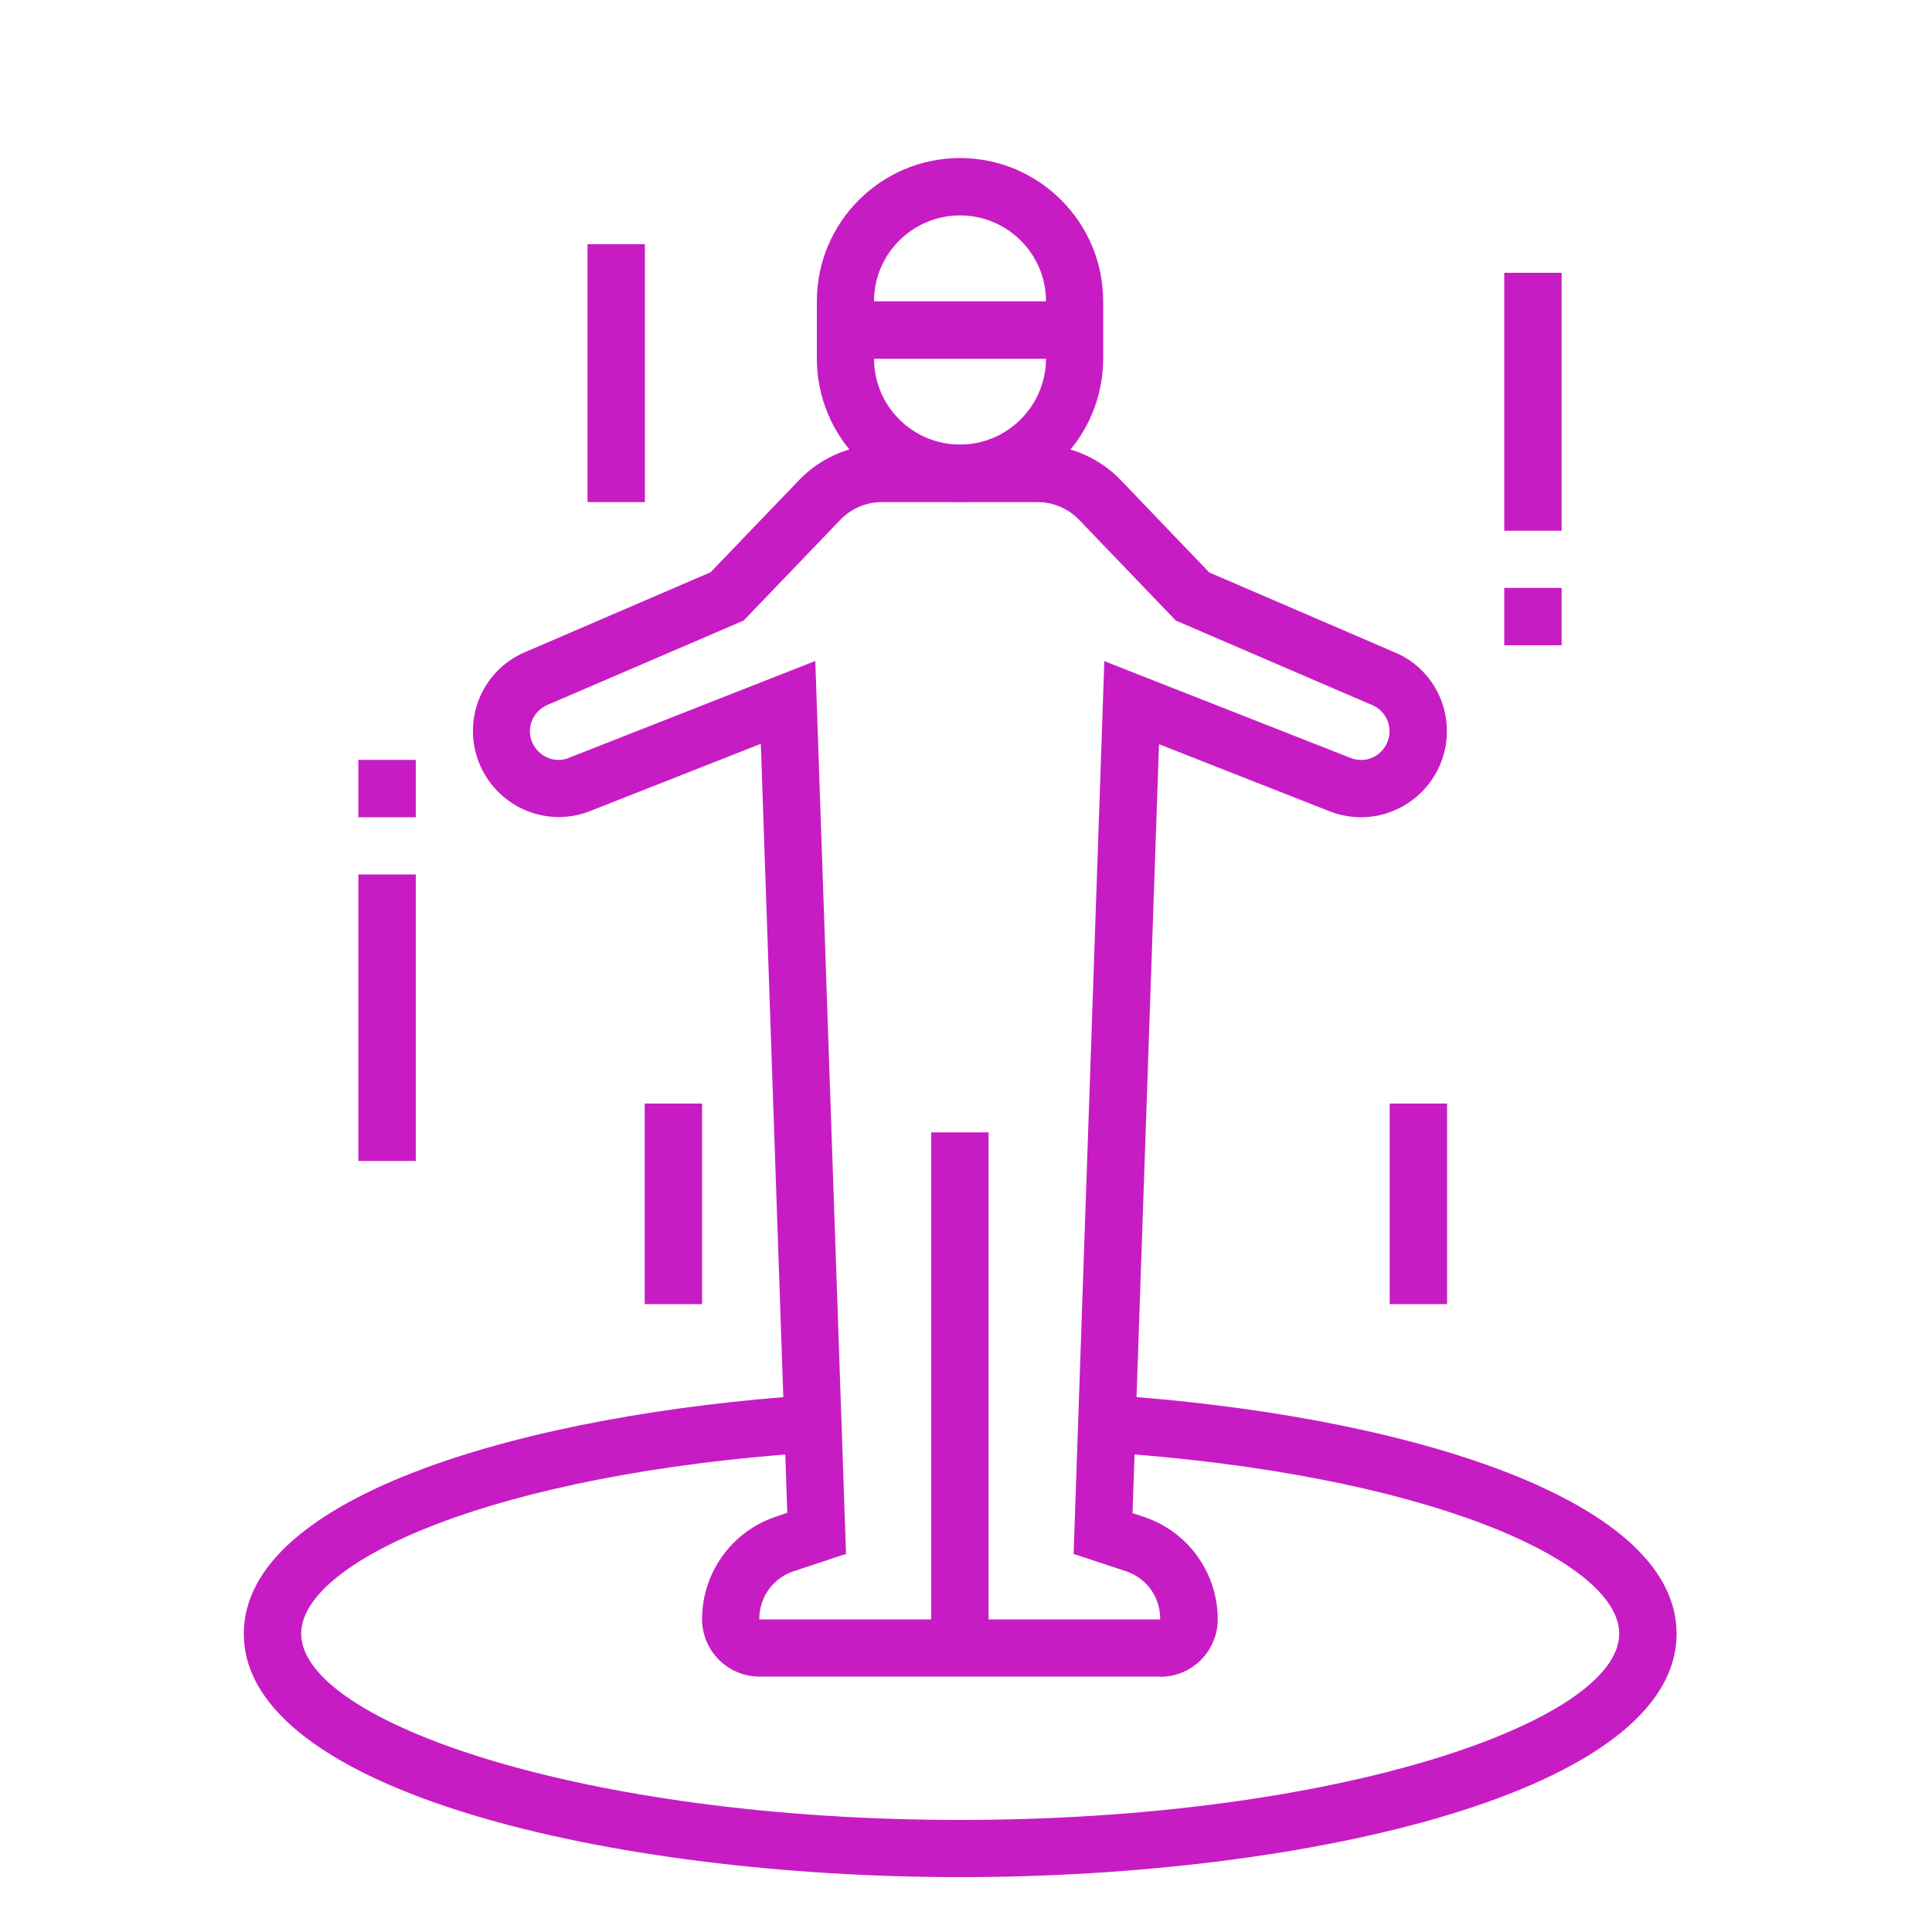
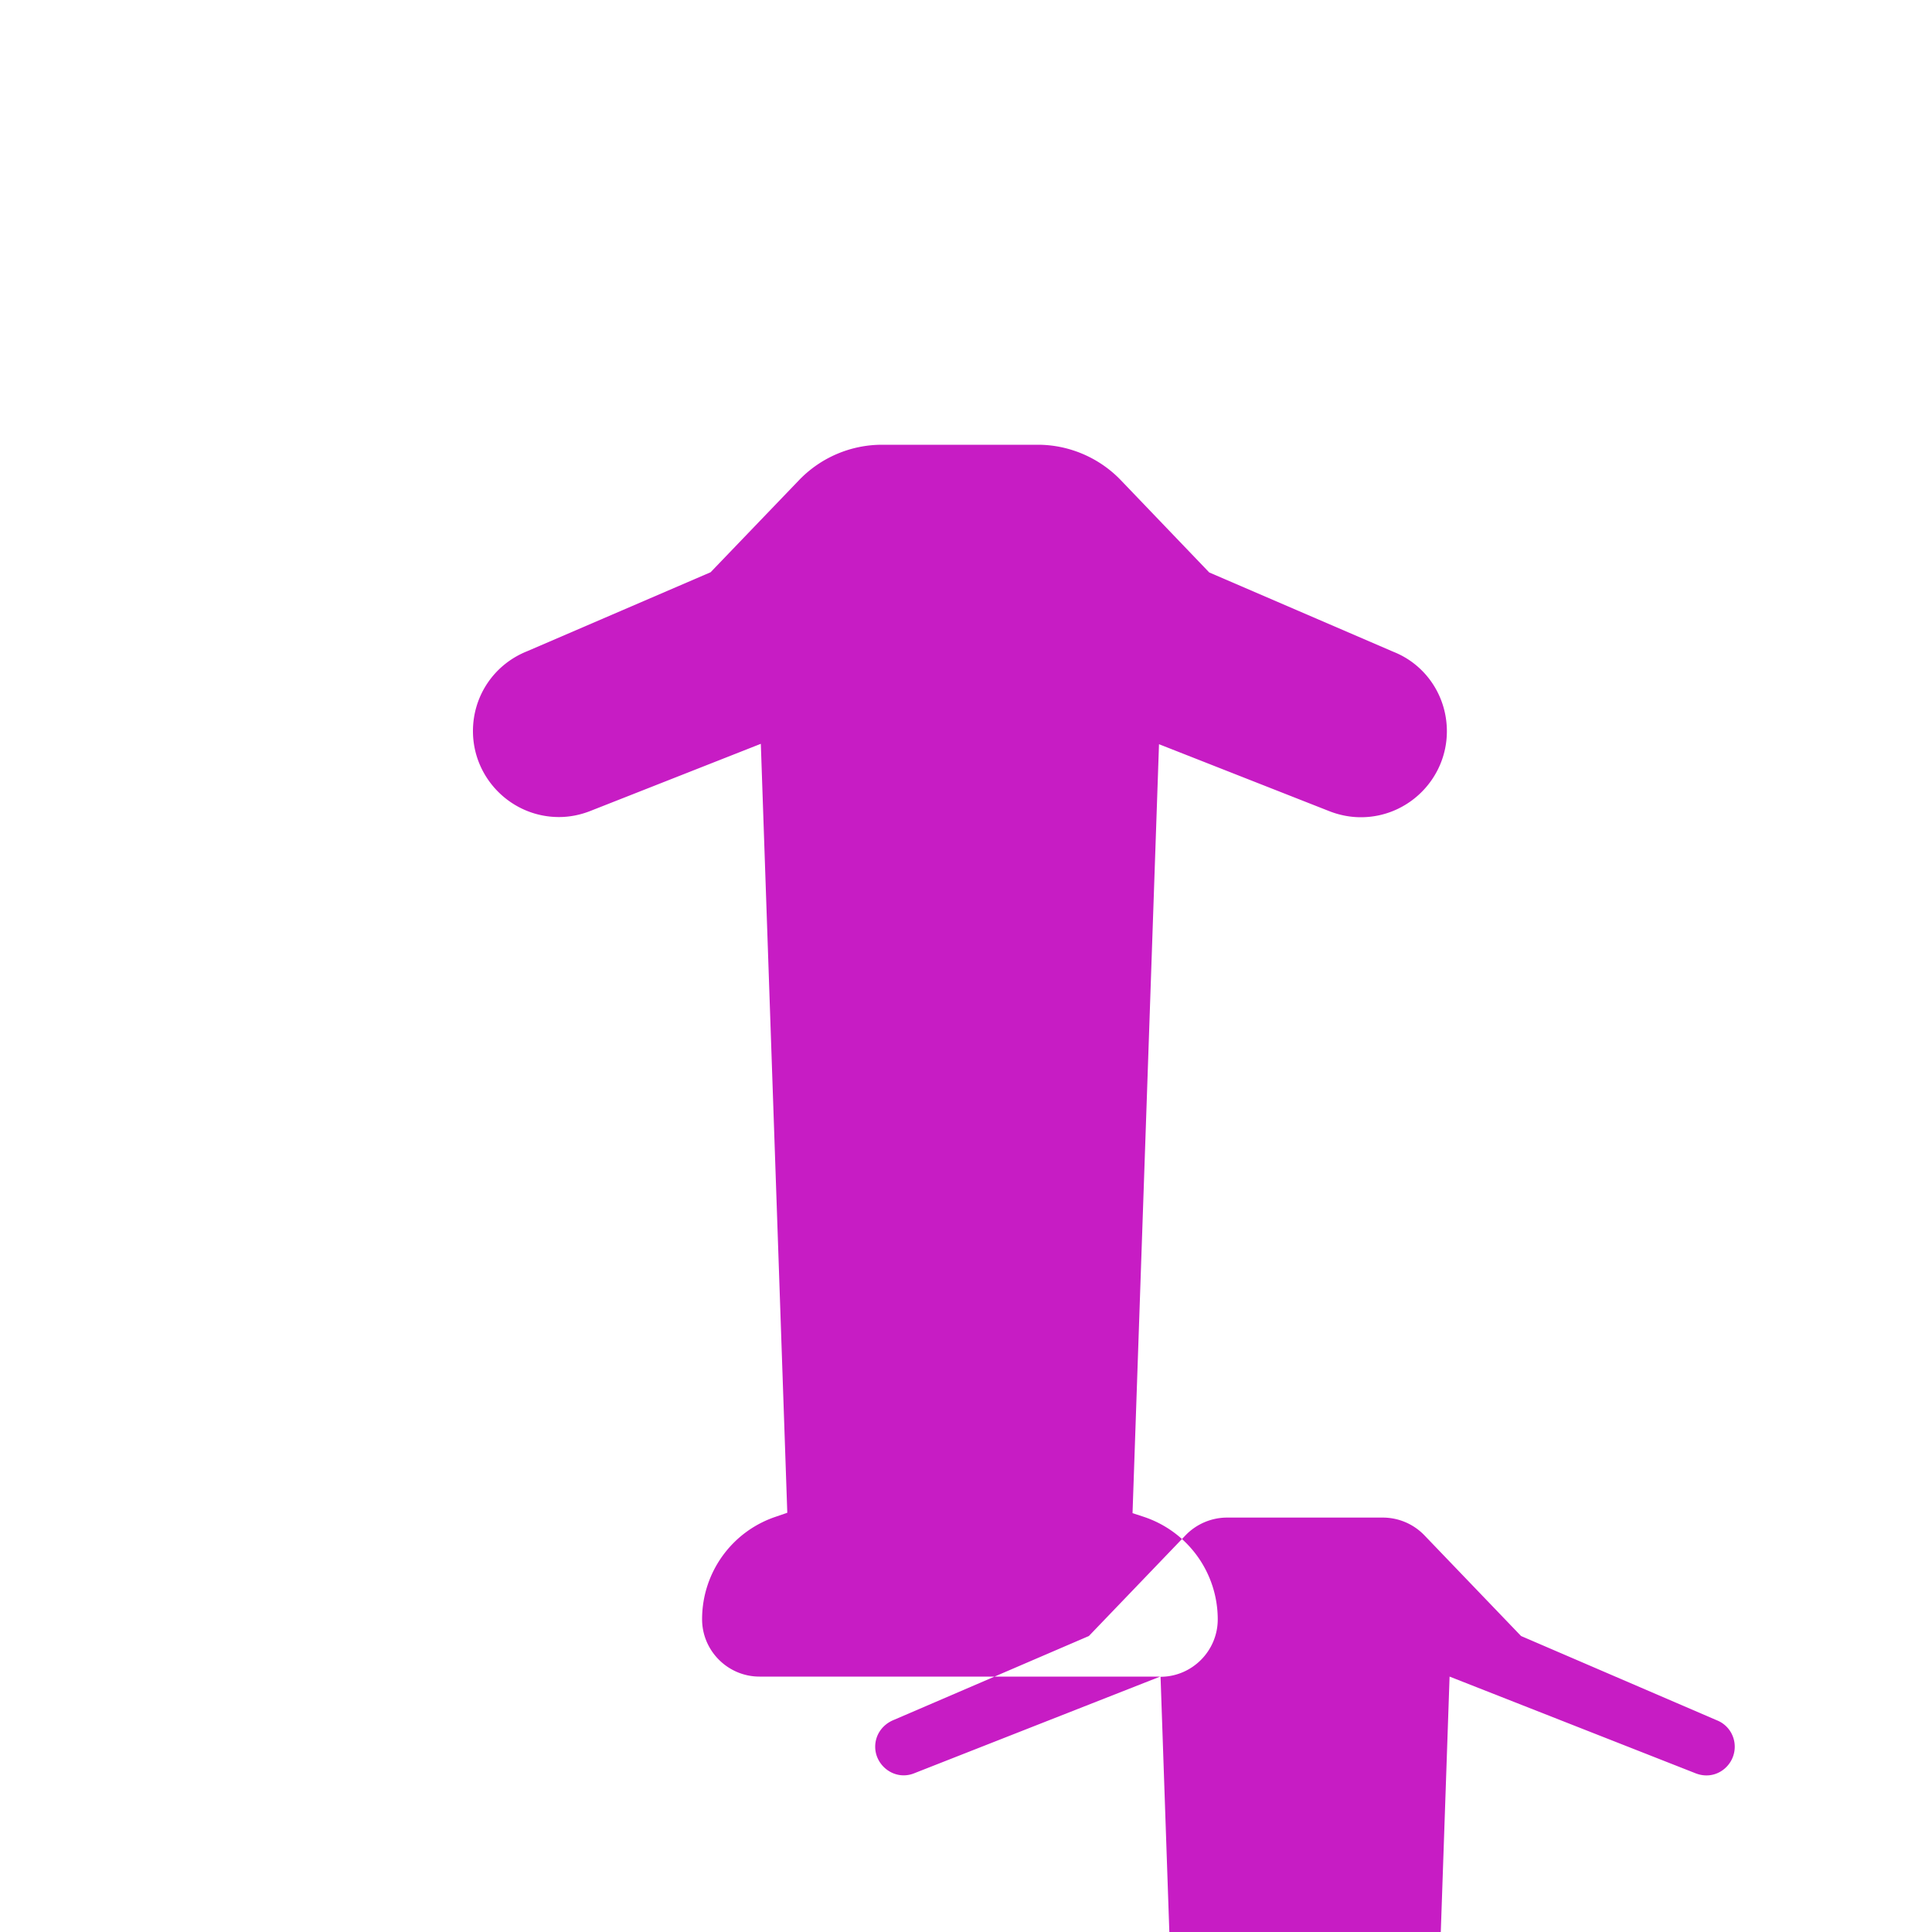
<svg xmlns="http://www.w3.org/2000/svg" id="Layer_1" viewBox="0 0 100 100">
  <defs>
    <style>.cls-1{fill:#c71cc4}</style>
  </defs>
-   <path d="M48.2 58.61h2.97V85.3H48.2zm1.49-32.63c-4.09 0-7.41-3.33-7.41-7.42v-2.97c0-4.09 3.33-7.41 7.41-7.41s7.41 3.32 7.41 7.41v2.97c0 4.09-3.33 7.42-7.41 7.42Zm0-14.83c-2.45 0-4.45 1.99-4.45 4.44v2.97c0 2.46 2 4.45 4.45 4.45s4.45-2 4.45-4.45v-2.97c0-2.45-2-4.44-4.45-4.44Z" class="cls-1" />
-   <path d="M60.07 86.78H39.31c-1.63 0-2.97-1.33-2.97-2.97 0-2.41 1.54-4.55 3.83-5.31l.58-.2-1.37-39.8-8.81 3.47c-.53.21-1.08.32-1.64.32-2.45 0-4.45-2-4.45-4.45 0-1.83 1.1-3.45 2.8-4.13l9.5-4.09 4.59-4.78a5.962 5.962 0 0 1 4.28-1.82h8.07c1.6 0 3.16.66 4.28 1.82l4.59 4.79 9.54 4.11c1.66.66 2.76 2.28 2.76 4.11 0 2.45-2 4.45-4.45 4.45-.56 0-1.12-.11-1.65-.32l-8.8-3.46-1.37 39.8.58.19c2.29.76 3.83 2.9 3.83 5.31 0 1.63-1.33 2.97-2.97 2.97ZM42.2 34.22l1.59 46.21-2.69.89c-1.09.36-1.8 1.34-1.8 2.5h20.75c.01-1.15-.69-2.13-1.79-2.5l-2.69-.89 1.59-46.21 12.72 5c1.04.42 2.04-.37 2.04-1.37 0-.61-.37-1.15-.93-1.37l-10.13-4.36-5.01-5.22a2.99 2.99 0 0 0-2.14-.91h-8.07c-.8 0-1.58.33-2.14.91l-5.01 5.22-10.09 4.34c-.6.24-.97.78-.97 1.39 0 1 1.03 1.78 2.03 1.37l12.72-5Z" class="cls-1" />
-   <path d="M49.69 97.16c-17.97 0-37.07-4.42-37.07-12.6 0-7.19 14.75-11.38 29.36-12.35l.2 2.96c-16.65 1.1-26.59 5.64-26.59 9.39 0 4.55 14.59 9.64 34.11 9.64s34.11-5.09 34.11-9.64c0-3.75-9.95-8.28-26.59-9.39l.2-2.96c14.62.97 29.36 5.16 29.36 12.35 0 8.19-19.1 12.6-37.07 12.6Zm-31.14-51.9h2.97v14.83h-2.97zm0-5.93h2.97v2.97h-2.97zm14.82 17.79h2.97V67.5h-2.97zm-2.96-44.48h2.97v13.35h-2.97zm47.45 17.79h2.97v2.97h-2.97zm0-16.31h2.97v13.35h-2.97zm-5.93 43h2.97V67.5h-2.97zM43.75 15.6h11.86v2.97H43.75z" class="cls-1" />
+   <path d="M60.07 86.78H39.31c-1.63 0-2.97-1.33-2.97-2.97 0-2.41 1.54-4.55 3.83-5.31l.58-.2-1.37-39.8-8.81 3.47c-.53.21-1.08.32-1.64.32-2.45 0-4.45-2-4.45-4.45 0-1.83 1.1-3.45 2.8-4.13l9.5-4.09 4.59-4.78a5.962 5.962 0 0 1 4.28-1.82h8.07c1.6 0 3.16.66 4.28 1.82l4.59 4.79 9.54 4.11c1.66.66 2.76 2.28 2.76 4.11 0 2.45-2 4.45-4.45 4.45-.56 0-1.12-.11-1.65-.32l-8.8-3.46-1.37 39.8.58.19c2.29.76 3.83 2.9 3.83 5.31 0 1.63-1.33 2.97-2.97 2.97Zl1.59 46.21-2.69.89c-1.09.36-1.8 1.34-1.8 2.5h20.75c.01-1.15-.69-2.13-1.79-2.5l-2.69-.89 1.59-46.21 12.72 5c1.04.42 2.04-.37 2.04-1.37 0-.61-.37-1.15-.93-1.37l-10.13-4.36-5.01-5.22a2.99 2.99 0 0 0-2.14-.91h-8.07c-.8 0-1.58.33-2.14.91l-5.01 5.22-10.09 4.34c-.6.24-.97.78-.97 1.39 0 1 1.03 1.78 2.03 1.37l12.72-5Z" class="cls-1" />
</svg>